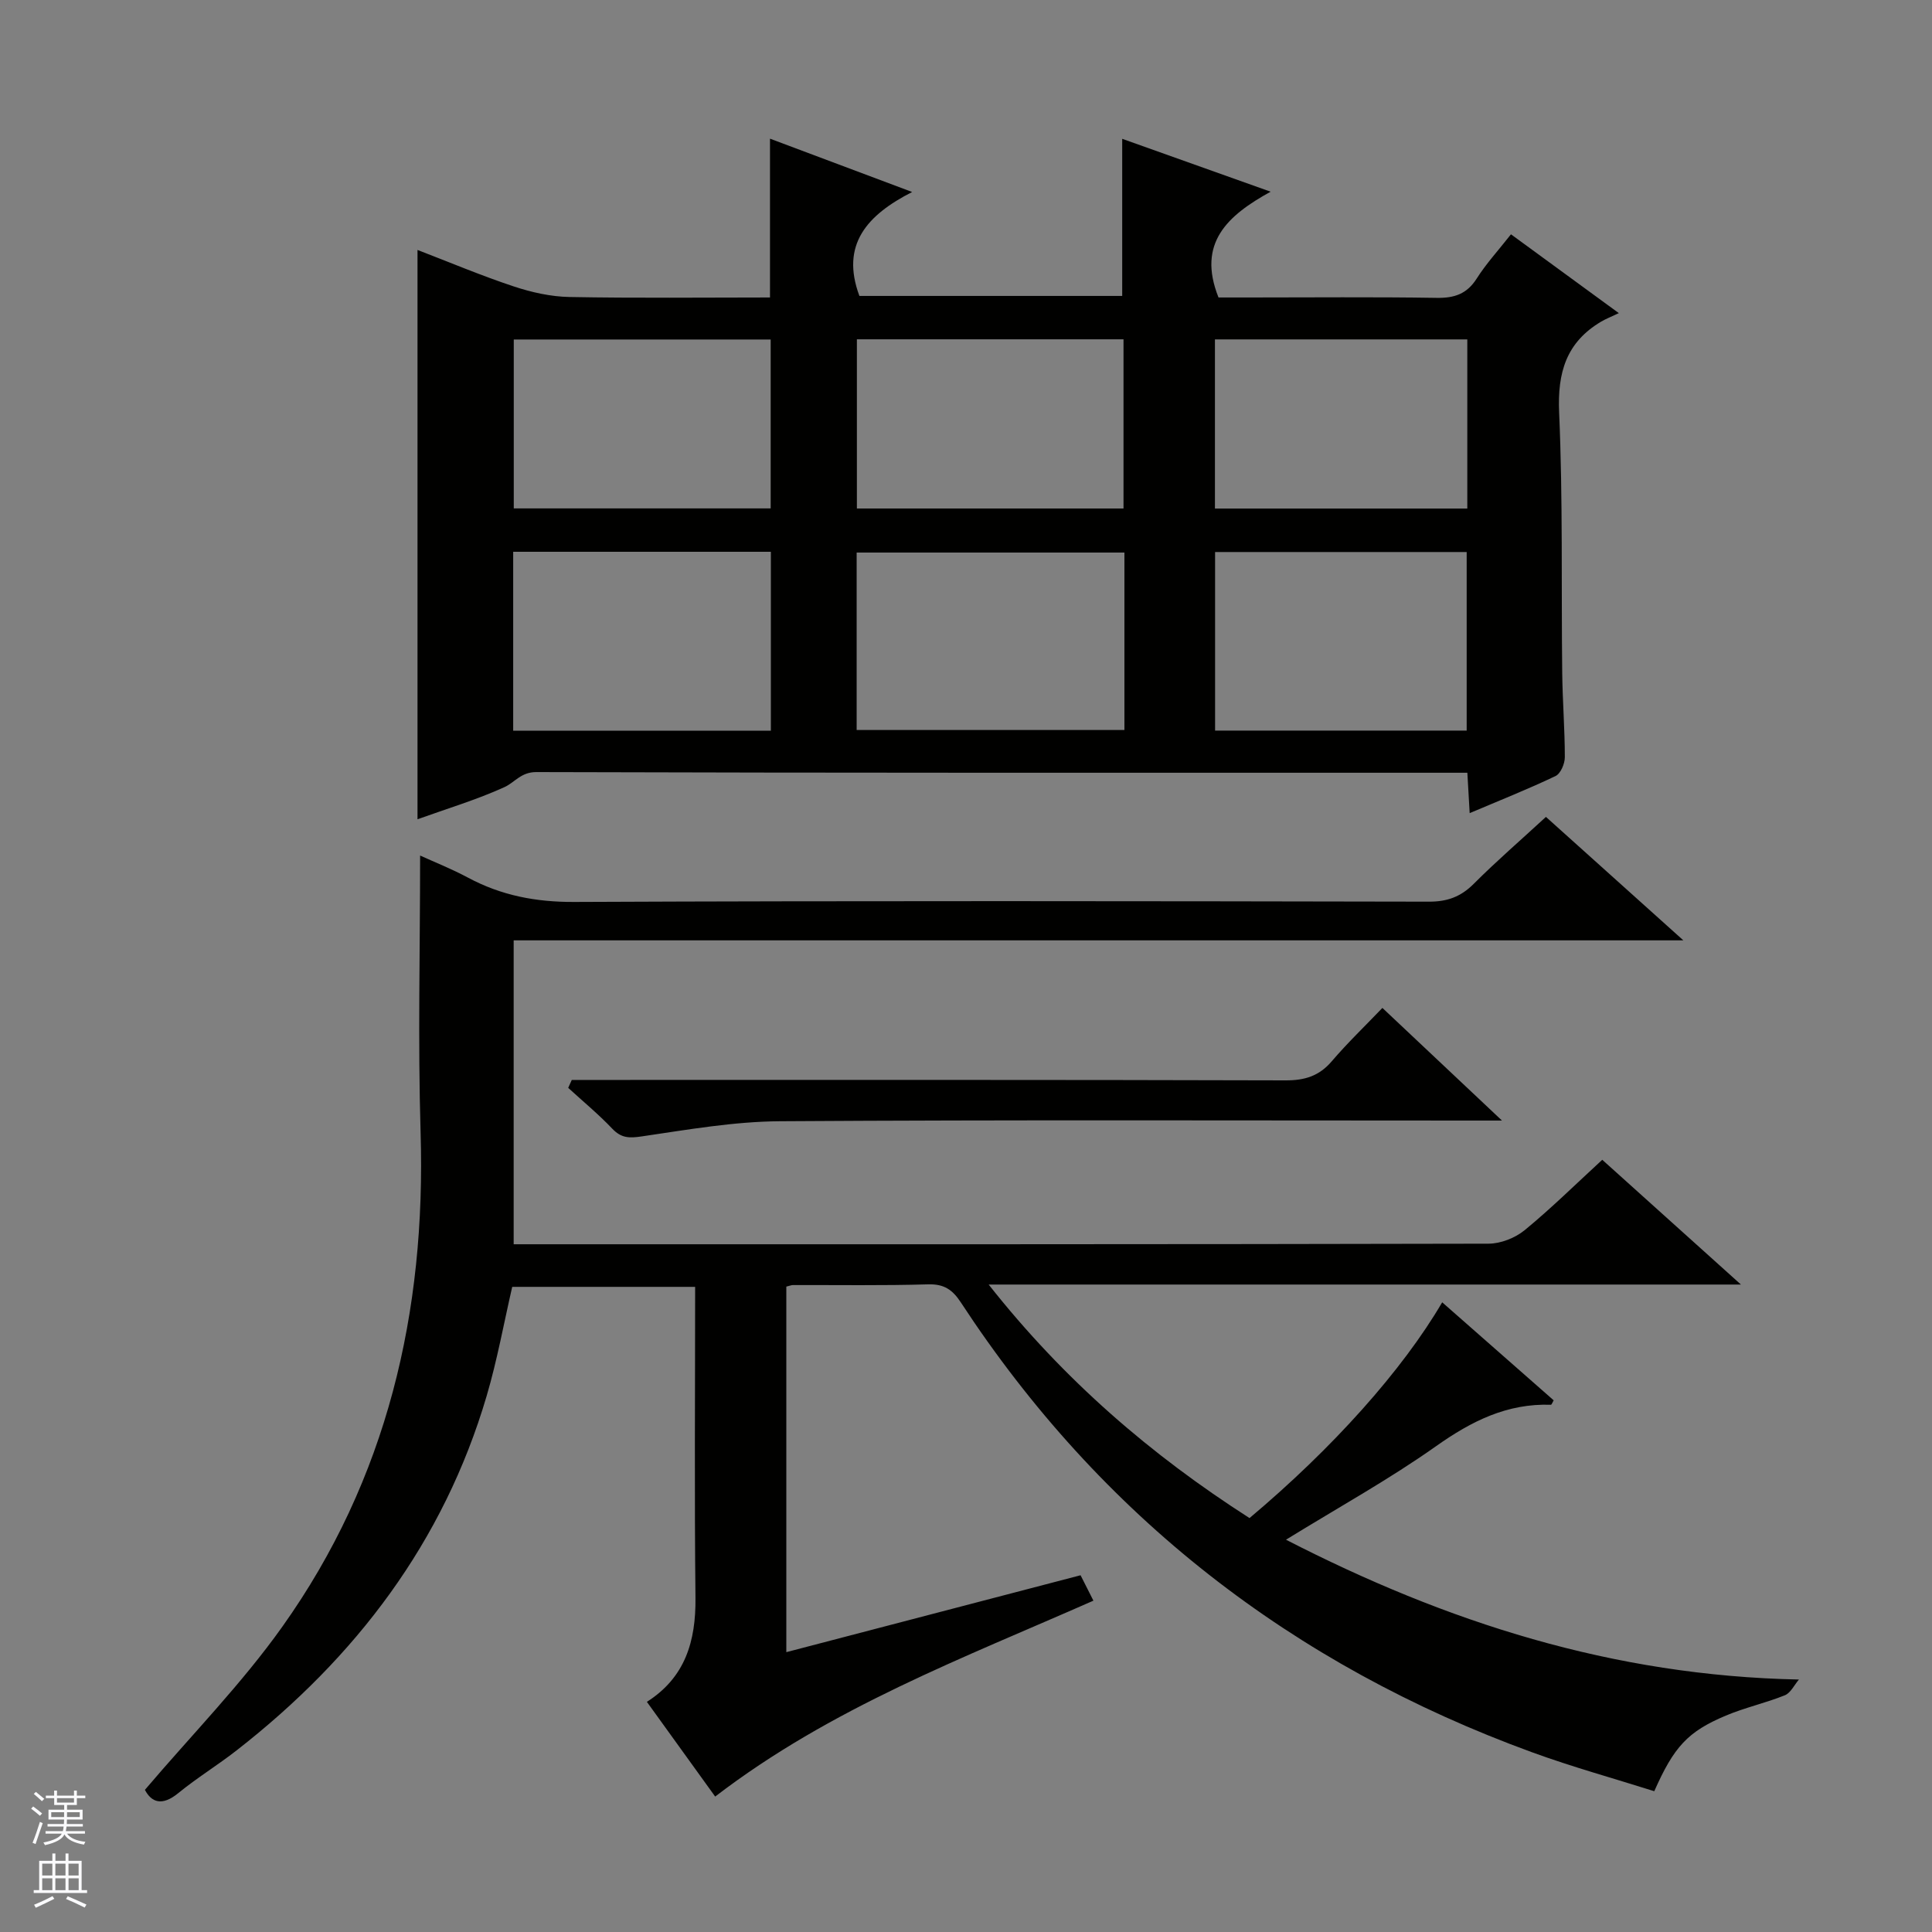
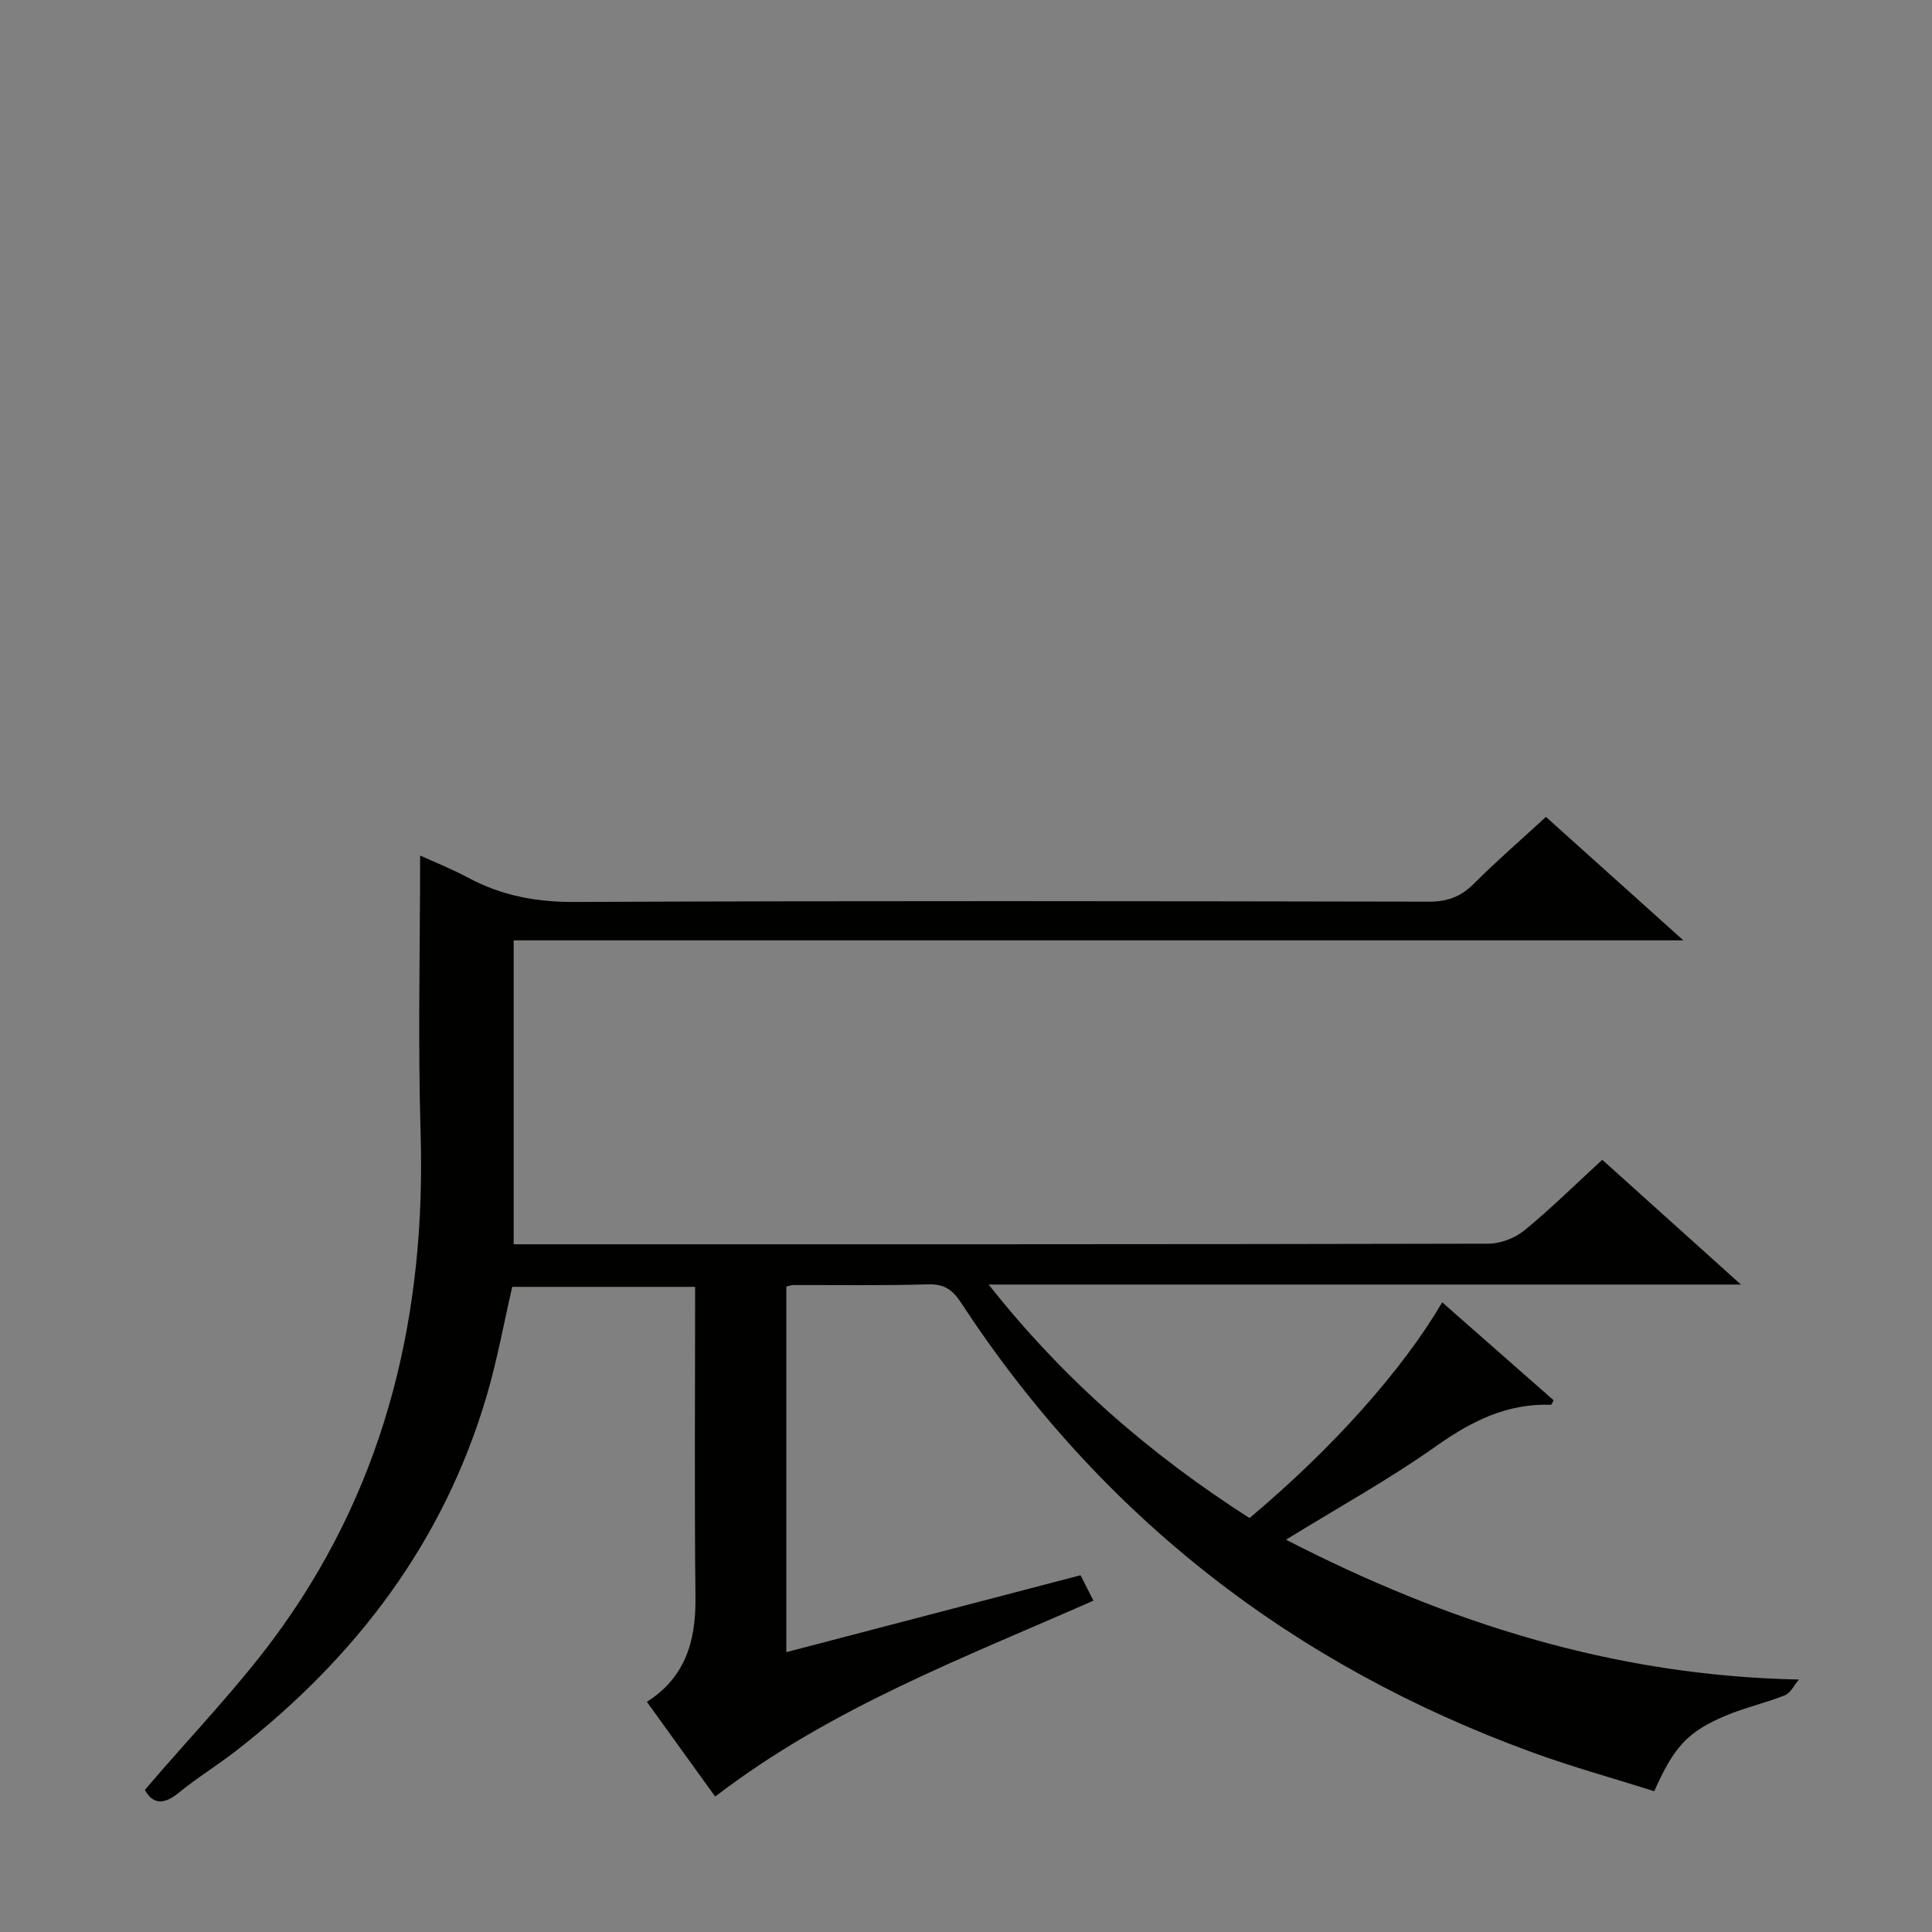
<svg xmlns="http://www.w3.org/2000/svg" enable-background="new 0 0 400 400" viewBox="0 0 400 400">
  <rect x="0" y="0" width="400" height="400" fill="#808080" stroke="none" />
  <g fill="#010100">
    <path d="m258.7 314.3c17.22-14.46 31.67-30.62 39.89-44.67 7.76 6.82 15.43 13.56 23.08 20.29-.26.44-.42.92-.56.92-9.07-.31-16.44 3.38-23.75 8.55-9.75 6.9-20.27 12.71-31.11 19.39 33.21 17.06 67.63 28.17 106.2 28.95-.96 1.12-1.71 2.77-2.92 3.26-3.99 1.61-8.26 2.54-12.22 4.21-7.88 3.31-10.75 6.46-14.81 15.65-8.38-2.65-16.98-5.02-25.33-8.07-49.58-18.09-89.26-48.86-118.24-93.13-1.71-2.62-3.47-3.84-6.78-3.74-9.32.28-18.66.12-27.99.15-.32 0-.65.15-1.36.32v75.68c20.43-5.34 40.57-10.6 60.92-15.92.86 1.7 1.67 3.29 2.66 5.26-26.89 11.87-54.35 22.17-78.31 40.56-4.6-6.38-9.3-12.89-14.14-19.61 7.97-5.07 10.15-12.6 10.06-21.52-.23-21.32-.07-42.65-.07-64.4-12.73 0-25.29 0-37.87 0-1.72 7.46-3.1 15.13-5.29 22.57-8.92 30.3-27.1 54.16-51.76 73.39-3.93 3.07-8.22 5.69-12.07 8.84-3.4 2.79-5.57 1.92-6.93-.66 9.71-11.42 20.03-21.93 28.46-33.79 21.71-30.53 29.74-65.14 28.62-102.31-.57-18.95-.1-37.93-.1-57.34 2.93 1.34 6.53 2.76 9.92 4.58 6.89 3.69 14.03 5.06 21.96 5.03 59-.26 117.99-.17 176.99-.06 3.79.01 6.59-1.01 9.27-3.69 4.68-4.69 9.71-9.03 14.95-13.86 9.38 8.42 18.5 16.62 28.45 25.56-81.25 0-161.53 0-242.17 0v62.92h5.37c65.5 0 130.99.03 196.49-.12 2.51-.01 5.49-1.19 7.45-2.79 5.5-4.52 10.59-9.54 16.07-14.58 9.39 8.45 18.61 16.75 28.71 25.83-52.27 0-103.45 0-155.75 0 15.64 19.82 33.61 35.28 54.01 48.35z" />
-     <path d="m86.44 169.62c0-39.58 0-78.46 0-117.87 6.64 2.55 13.17 5.31 19.89 7.54 3.7 1.23 7.69 2.13 11.57 2.2 13.79.26 27.59.1 41.52.1 0-11.05 0-21.6 0-32.88 9.38 3.52 18.73 7.03 29.43 11.04-9.3 4.75-14.88 10.87-10.92 21.52h54.41c0-10.71 0-21.24 0-32.53 9.84 3.51 19.69 7.02 30.73 10.95-8.88 4.9-15.3 10.59-10.79 21.9h6.16c12.99 0 25.99-.13 38.98.08 3.69.06 6.28-.79 8.33-4.02 1.95-3.07 4.45-5.79 7.08-9.14 6.99 5.11 13.9 10.16 22.33 16.32-1.62.77-2.7 1.19-3.68 1.77-7.2 4.28-9.04 10.51-8.68 18.79.79 17.96.43 35.97.64 53.95.07 5.82.54 11.63.54 17.44 0 1.34-.87 3.39-1.92 3.89-5.65 2.7-11.49 5.01-17.78 7.68-.17-2.92-.31-5.32-.48-8.36-1.64 0-3.25 0-4.85 0-62.64 0-125.27.05-187.91-.14-3.2-.01-4.44 2.14-6.63 3.13-5.72 2.6-11.77 4.41-17.97 6.64zm146.36-55.22c-18.8 0-37.15 0-55.44 0v36.74h55.44c0-12.41 0-24.38 0-36.74zm-126.55 36.89h53.35c0-12.51 0-24.73 0-37.05-17.92 0-35.52 0-53.35 0zm126.36-46.01c0-11.85 0-23.38 0-35.03-18.56 0-36.79 0-55.2 0v35.03zm71.05 45.98c0-12.54 0-24.76 0-36.97-17.56 0-34.78 0-52.09 0v36.97zm-144.1-46c0-11.89 0-23.45 0-34.97-17.97 0-35.56 0-53.19 0v34.97zm144.23-34.99c-17.63 0-34.86 0-52.25 0v35.02h52.25c0-11.73 0-23.16 0-35.02z" />
-     <path d="m118.38 223.59h5.78c47.33 0 94.67-.05 142 .09 3.99.01 6.96-.9 9.58-3.97 3.24-3.79 6.86-7.26 10.47-11.03 8.19 7.72 16.01 15.08 24.76 23.32-2.98 0-4.73 0-6.47 0-47.67 0-95.33-.17-143 .14-9.56.06-19.13 1.75-28.63 3.14-2.57.38-4.22.38-6.09-1.58-2.86-3.01-6.08-5.67-9.14-8.47.25-.54.5-1.09.74-1.64z" />
  </g>
-   <path d="m6.45 374.46.42-.45c.65.47 1.27.95 1.85 1.44l-.45.49c-.66-.56-1.26-1.06-1.83-1.48m.93 7.33-.63-.26c.55-1.36 1.05-2.8 1.52-4.33.19.1.38.19.59.27-.46 1.29-.95 2.73-1.48 4.32m-.38-10.38.44-.42c.43.34 1.01.82 1.74 1.44l-.49.49c-.53-.51-1.09-1.01-1.69-1.51m2.5.35h1.72v-1.04h.59v1.04h3.52v-1.04h.59v1.04h1.75v.53h-1.75v1.42h-2.03v.97h3.22v2.03h-3.24c0 .35-.01.66-.03.93h3.32v.53h-3.37c-.03.27-.08.58-.15.94h3.96v.53h-3.71c.67.92 1.93 1.48 3.79 1.68-.13.24-.23.44-.29.59-2.13-.38-3.48-1.08-4.04-2.12-.43.97-1.77 1.72-4.03 2.23-.09-.19-.2-.37-.33-.55 2.1-.42 3.37-1.03 3.81-1.83h-3.36v-.53h3.58c.08-.29.13-.61.16-.94h-3.33v-.53h3.39c.02-.27.04-.58.04-.93h-3.23v-2.03h3.25v-.97h-2.07v-1.42h-1.73zm1.12 3.44v1h2.65c.01-.3.02-.44.01-.4v-.25-.35zm1.19-2h3.52v-.91h-3.52zm4.71 2h-2.63v.59c0 .15-.01.28-.01.4h2.64z" fill="#fafafc" />
-   <path d="m13.55 383.74h.63v1.52h2.72v6.07h1.13v.6h-11.05v-.6h1.13v-6.07h2.73v-1.52h.63v1.52h2.1v-1.52zm-2.68 8.83.38.56c-1.24.63-2.53 1.25-3.85 1.85-.1-.21-.21-.42-.34-.63 1.36-.55 2.63-1.15 3.81-1.78m-2.13-4.27h2.1v-2.45h-2.1zm0 3.04h2.1v-2.46h-2.1zm2.72-3.04h2.1v-2.45h-2.1zm0 3.04h2.1v-2.46h-2.1zm6.07 3.6c-1.41-.71-2.7-1.3-3.86-1.78l.35-.56c1.45.62 2.75 1.19 3.88 1.72zm-1.25-9.09h-2.1v2.45h2.1zm-2.09 5.49h2.1v-2.46h-2.1z" fill="#fafafc" />
</svg>